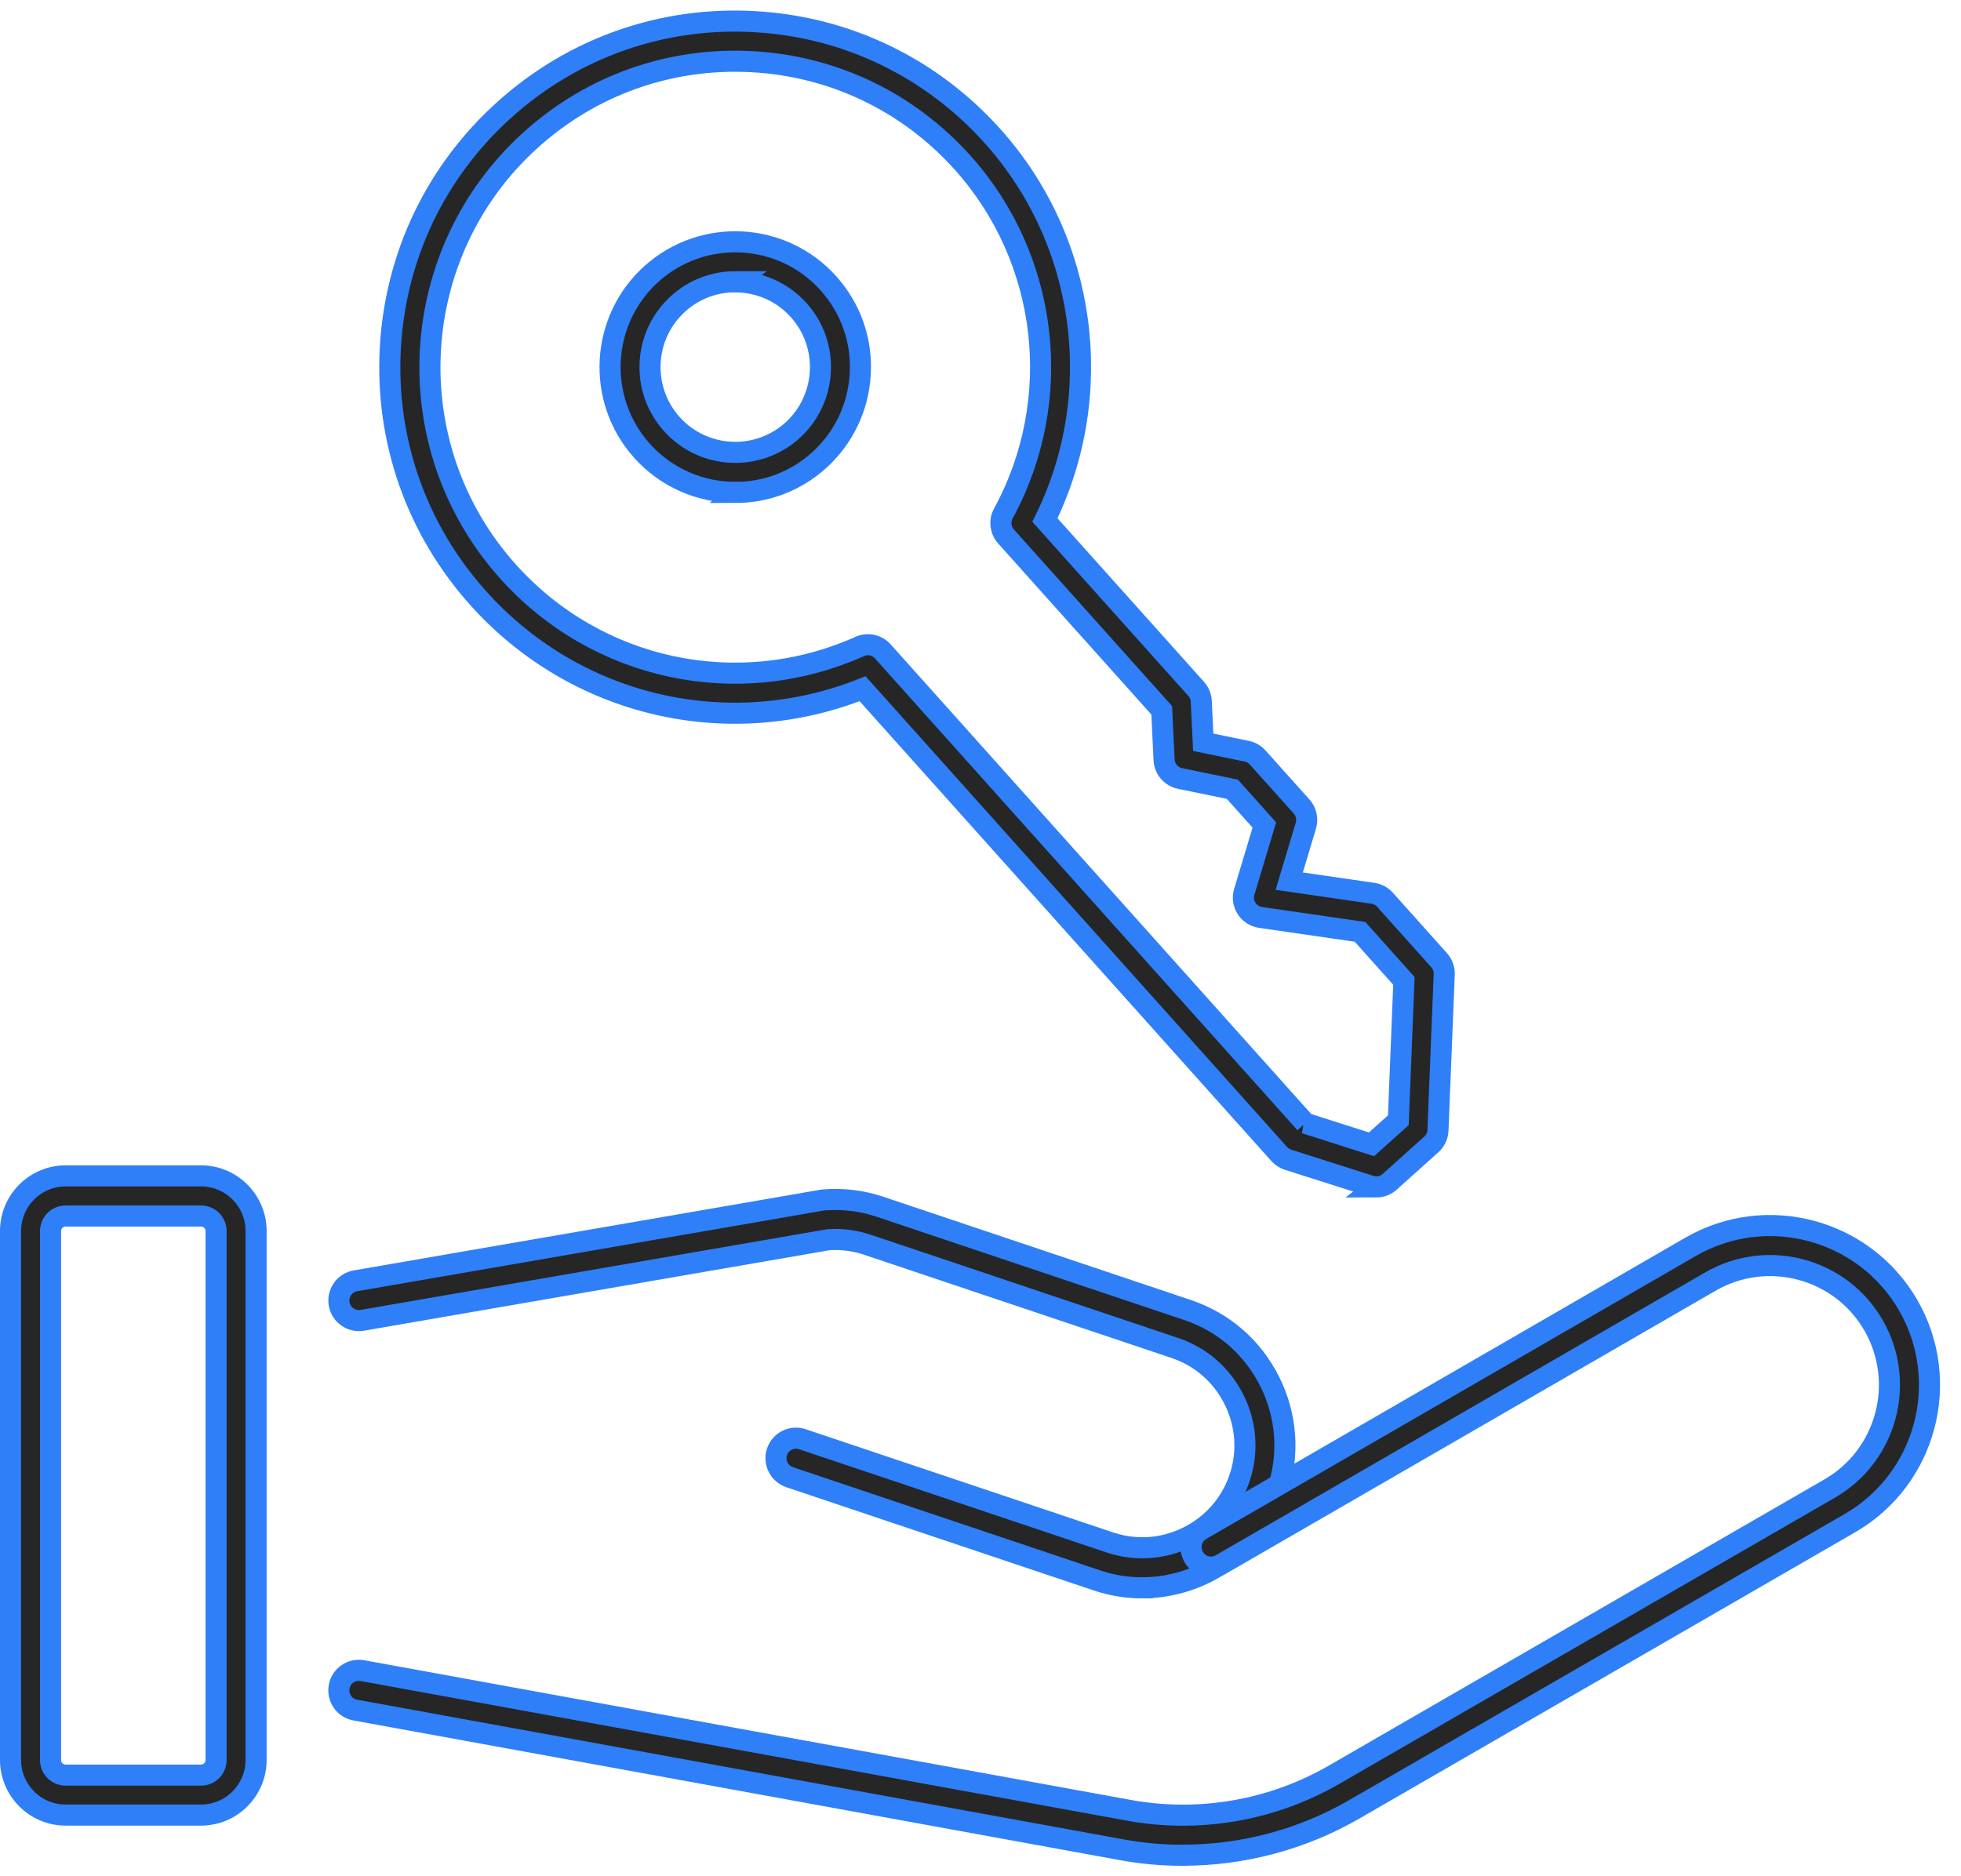
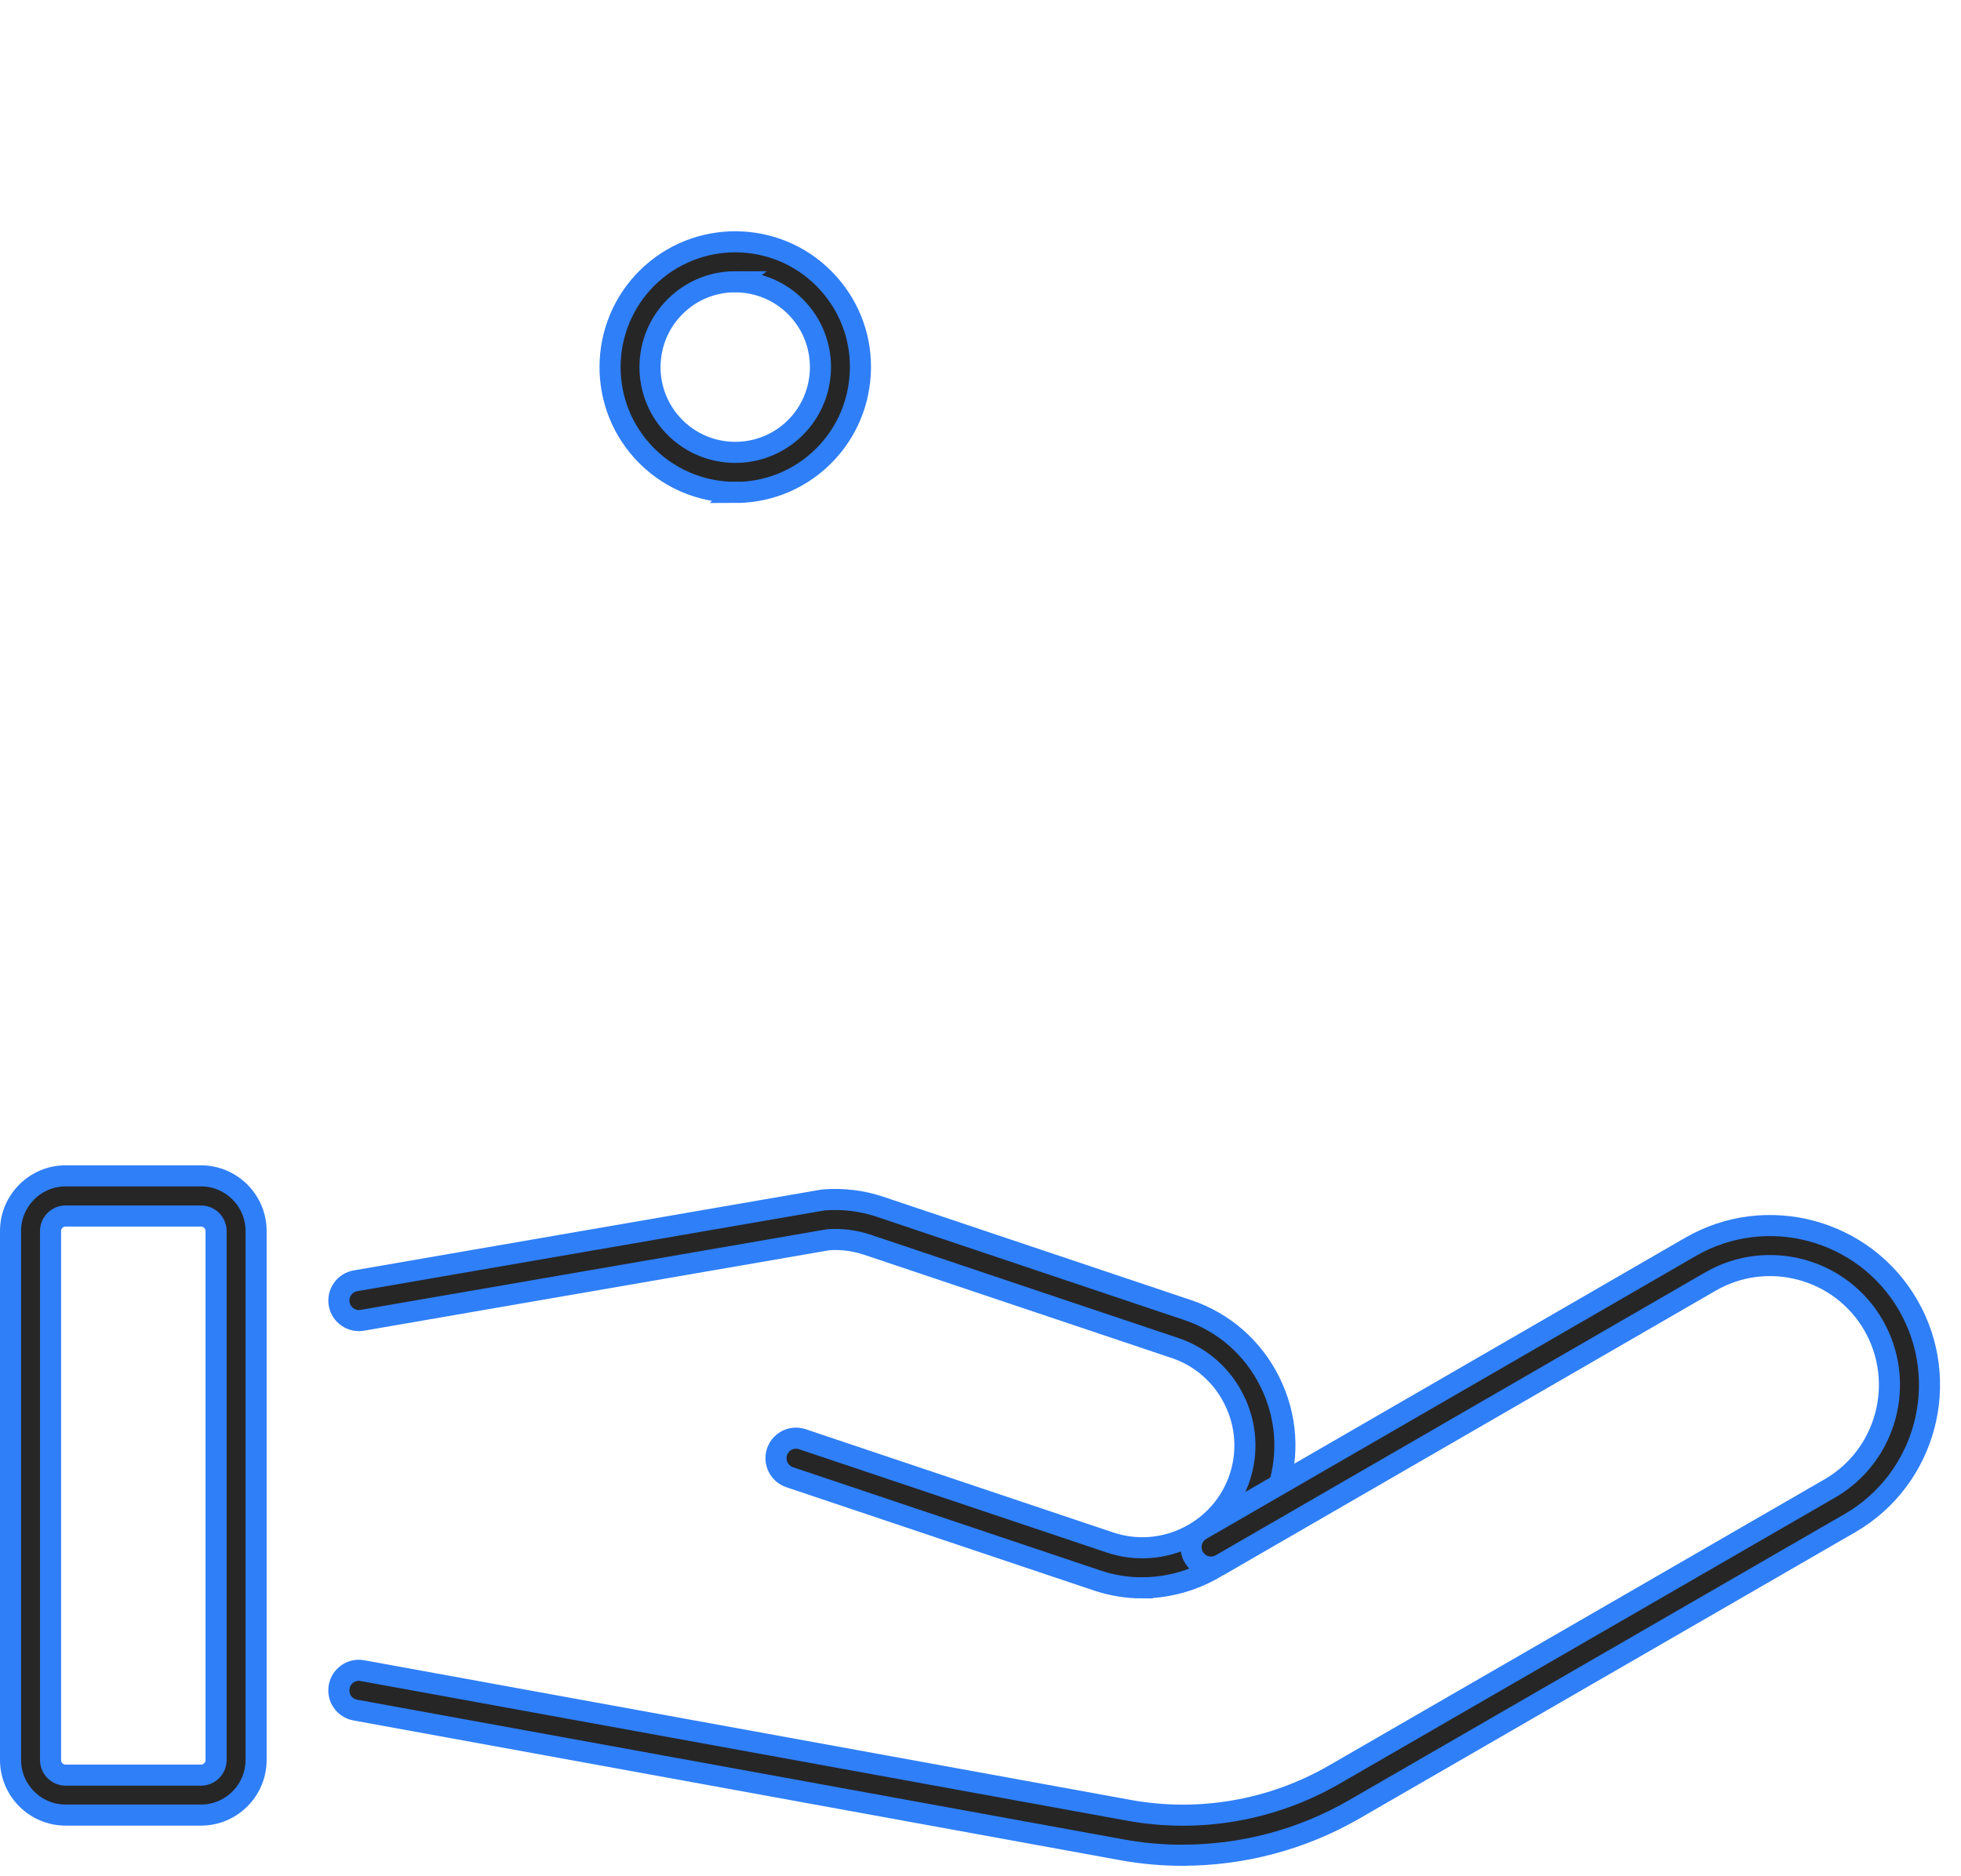
<svg xmlns="http://www.w3.org/2000/svg" width="93" height="89" viewBox="0 0 93 89" fill="none">
  <path d="M54.176 75.316C53.458 75.316 52.736 75.201 52.037 74.966L37.449 70.067C36.954 69.9 36.686 69.363 36.849 68.864C37.017 68.365 37.556 68.097 38.051 68.264L52.639 73.163C53.863 73.573 55.181 73.48 56.345 72.898C57.51 72.317 58.376 71.323 58.789 70.097C59.199 68.872 59.106 67.553 58.525 66.387C57.945 65.221 56.951 64.353 55.727 63.94L41.139 59.041C40.536 58.84 39.911 58.758 39.279 58.803L17.183 62.624C16.669 62.714 16.175 62.367 16.085 61.85C15.996 61.332 16.342 60.84 16.859 60.751L38.94 56.933C38.985 56.921 39.03 56.918 39.074 56.914C39.982 56.843 40.879 56.951 41.742 57.242L56.33 62.14C58.034 62.714 59.418 63.921 60.222 65.541C61.029 67.162 61.156 68.995 60.586 70.701C60.013 72.407 58.808 73.792 57.19 74.597C56.237 75.07 55.21 75.312 54.176 75.312V75.316Z" fill="#262626" stroke="#2F7FF8" />
  <path d="M56.096 88C55.124 88 54.154 87.914 53.19 87.736L16.848 81.112C16.331 81.019 15.992 80.524 16.085 80.006C16.178 79.488 16.677 79.145 17.19 79.242L53.532 85.865C56.873 86.476 60.337 85.873 63.276 84.174L86.779 70.6C89.48 69.039 90.41 65.567 88.851 62.859C87.292 60.155 83.825 59.224 81.12 60.784L57.907 74.202C57.454 74.467 56.873 74.31 56.613 73.856C56.352 73.401 56.505 72.82 56.959 72.559L80.171 59.142C83.78 57.056 88.412 58.3 90.495 61.909C92.579 65.523 91.34 70.16 87.731 72.246L64.225 85.821C61.743 87.255 58.934 87.996 56.099 87.996L56.096 88Z" fill="#262626" stroke="#2F7FF8" />
-   <path d="M9.533 86.093H3.112C1.672 86.093 0.5 84.919 0.5 83.478V58.389C0.5 56.947 1.672 55.774 3.112 55.774H9.533C10.973 55.774 12.145 56.947 12.145 58.389V83.478C12.145 84.919 10.973 86.093 9.533 86.093ZM3.112 57.678C2.717 57.678 2.397 57.998 2.397 58.393V83.481C2.397 83.876 2.717 84.197 3.112 84.197H9.533C9.928 84.197 10.248 83.876 10.248 83.481V58.393C10.248 57.998 9.928 57.678 9.533 57.678H3.112Z" fill="#262626" stroke="#2F7FF8" />
-   <path d="M65.274 56.296C65.177 56.296 65.081 56.281 64.988 56.251L61.081 55.007C60.921 54.955 60.776 54.861 60.664 54.735L40.908 32.667C34.535 35.2 27.284 33.517 22.674 28.365C19.75 25.102 18.273 20.892 18.511 16.515C18.749 12.138 20.676 8.115 23.936 5.191C27.191 2.267 31.391 0.784 35.763 1.026C40.135 1.264 44.149 3.194 47.073 6.457C51.542 11.445 52.502 18.683 49.555 24.666L56.728 32.675C56.873 32.839 56.959 33.043 56.97 33.263L57.063 35.208L59.128 35.632C59.329 35.673 59.507 35.778 59.645 35.93L61.728 38.255C61.948 38.501 62.026 38.843 61.929 39.164L61.141 41.794L65.114 42.371C65.334 42.401 65.534 42.513 65.683 42.677L68.251 45.545C68.414 45.727 68.504 45.97 68.492 46.215L68.195 53.614C68.183 53.87 68.072 54.113 67.878 54.284L65.903 56.057C65.728 56.217 65.501 56.299 65.27 56.299L65.274 56.296ZM61.9 53.275L65.043 54.277L66.316 53.137L66.58 46.525L64.5 44.2L59.779 43.515C59.507 43.474 59.262 43.317 59.117 43.086C58.968 42.852 58.927 42.569 59.009 42.304L59.961 39.13L58.443 37.435L55.962 36.925C55.538 36.836 55.225 36.474 55.206 36.038L55.095 33.692L47.709 25.444C47.442 25.146 47.39 24.71 47.583 24.357C50.519 18.97 49.745 12.287 45.663 7.728C43.078 4.841 39.528 3.135 35.663 2.926C31.801 2.714 28.08 4.025 25.2 6.61C19.251 11.952 18.749 21.142 24.084 27.098C28.3 31.807 35.008 33.241 40.775 30.663C41.15 30.495 41.593 30.589 41.868 30.898L61.903 53.275H61.9Z" fill="#262626" stroke="#2F7FF8" />
+   <path d="M9.533 86.093H3.112C1.672 86.093 0.5 84.919 0.5 83.478V58.389C0.5 56.947 1.672 55.774 3.112 55.774H9.533C10.973 55.774 12.145 56.947 12.145 58.389V83.478C12.145 84.919 10.973 86.093 9.533 86.093ZM3.112 57.678C2.717 57.678 2.397 57.998 2.397 58.393V83.481C2.397 83.876 2.717 84.197 3.112 84.197H9.533C9.928 84.197 10.248 83.876 10.248 83.481V58.393C10.248 57.998 9.928 57.678 9.533 57.678H3.112" fill="#262626" stroke="#2F7FF8" />
  <path d="M34.874 23.354C33.244 23.354 31.618 22.688 30.446 21.38C28.259 18.94 28.467 15.17 30.904 12.984C33.345 10.797 37.106 11.002 39.29 13.442C40.35 14.623 40.886 16.15 40.797 17.737C40.708 19.324 40.012 20.78 38.832 21.842C37.701 22.859 36.284 23.358 34.87 23.358L34.874 23.354ZM34.87 13.364C33.91 13.364 32.943 13.703 32.173 14.396C31.369 15.118 30.893 16.109 30.833 17.189C30.774 18.27 31.138 19.305 31.86 20.114C33.348 21.775 35.908 21.913 37.568 20.427C39.227 18.936 39.368 16.373 37.88 14.712C37.084 13.822 35.979 13.367 34.866 13.367L34.87 13.364Z" fill="#262626" stroke="#2F7FF8" />
</svg>